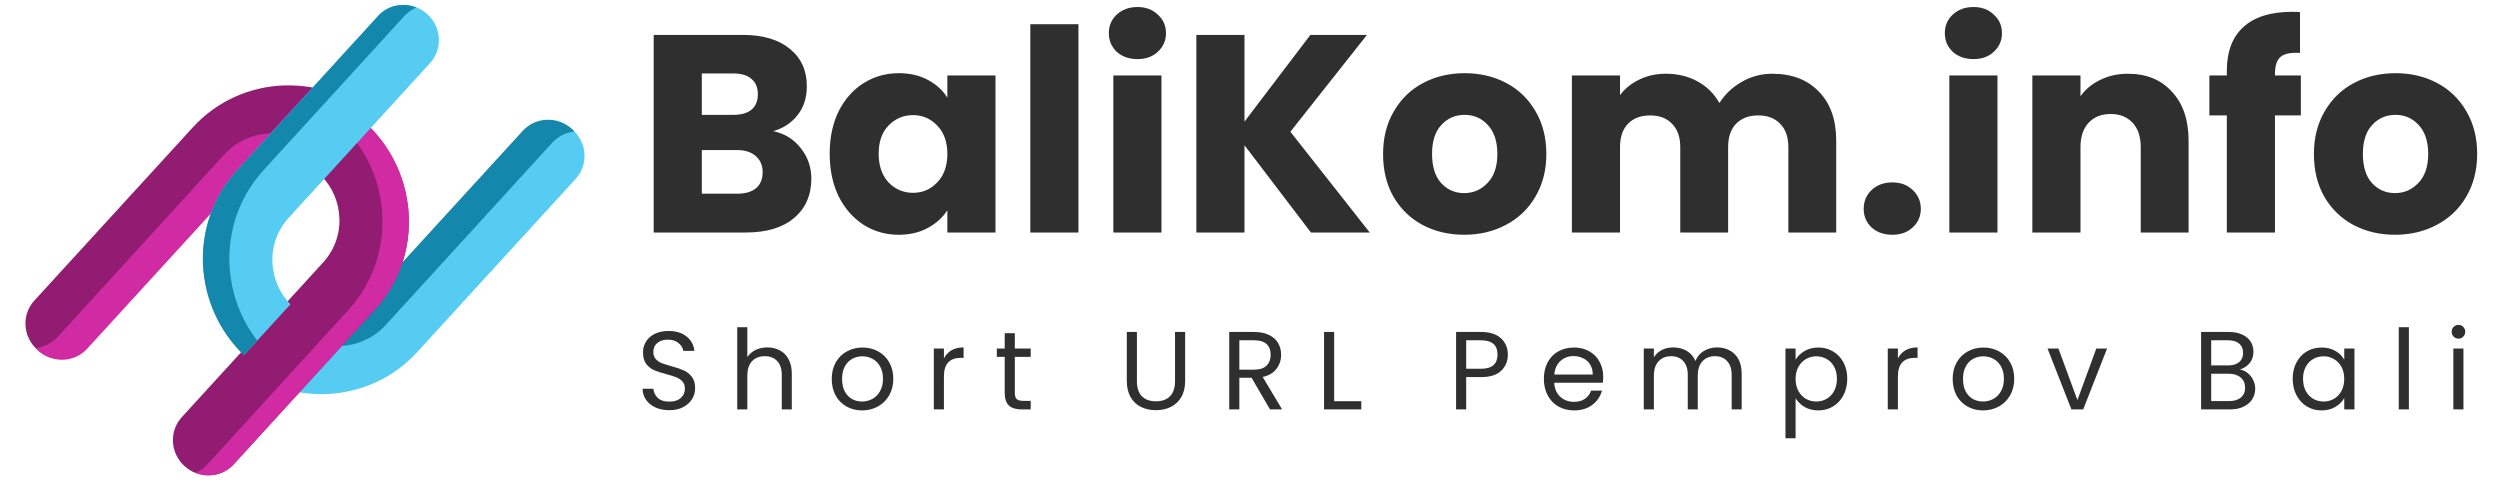
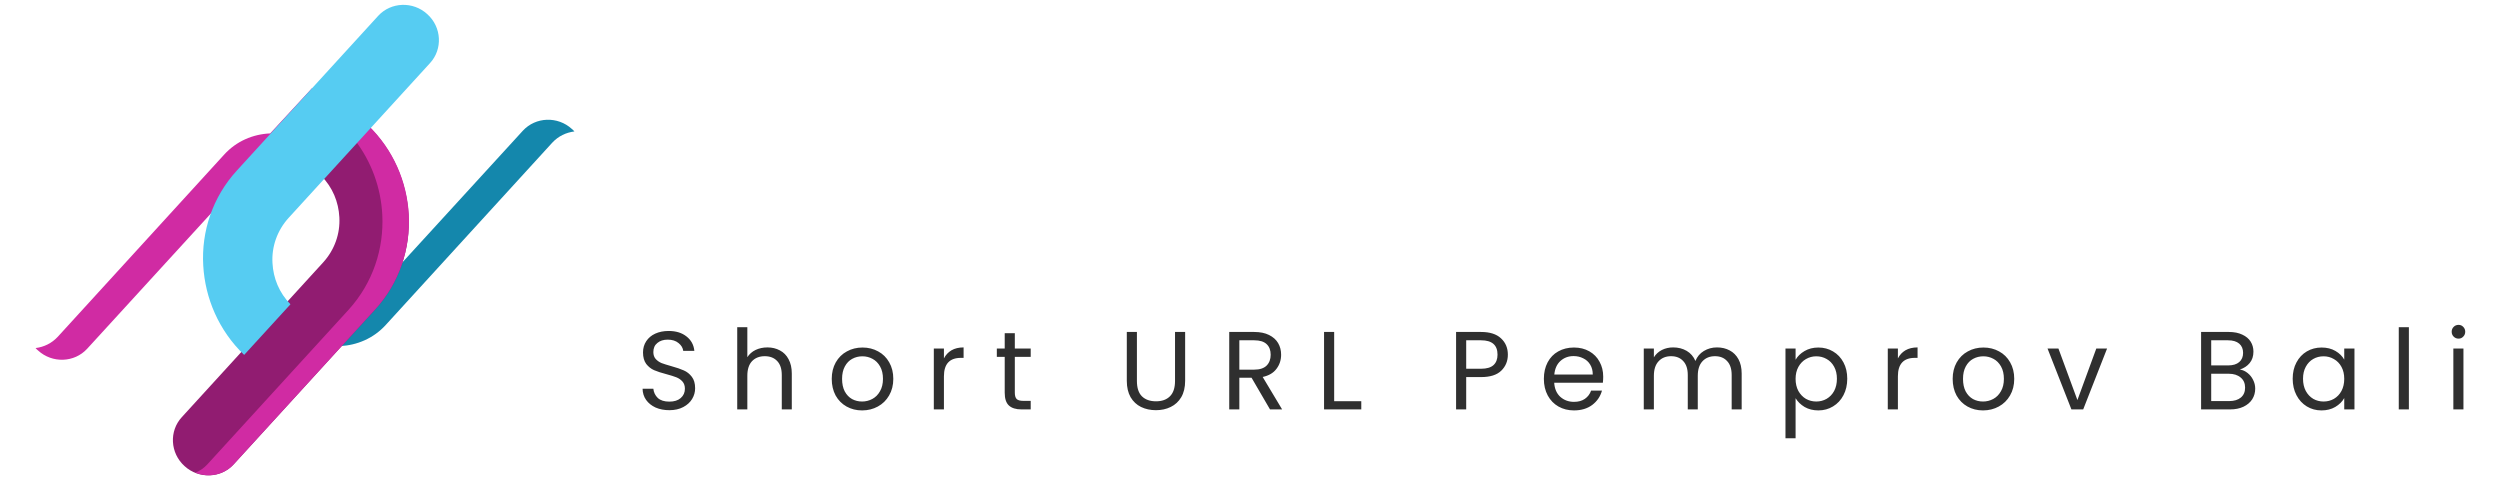
<svg xmlns="http://www.w3.org/2000/svg" width="201" height="39" viewBox="0 0 201 39" fill="none">
-   <path d="M6.907 27.967L19.625 14.066C20.555 13.049 21.829 12.495 23.143 12.442L27.468 7.725C25.981 7.095 24.407 6.827 22.849 6.866C20.11 6.963 17.435 8.109 15.479 10.266L2.761 24.166C1.733 25.284 1.82 27.056 2.984 28.101C4.104 29.15 5.882 29.106 6.907 27.967Z" fill="#911C71" />
  <path d="M21.72 10.726C20.341 10.786 19.002 11.348 18.015 12.439L4.641 27.081C4.155 27.603 3.532 27.901 2.86 27.984C2.911 28.043 2.987 28.122 3.06 28.179C4.202 29.226 5.977 29.161 7.005 28.043L19.722 14.142C20.653 13.125 21.927 12.571 23.241 12.518L27.565 7.801C26.753 7.461 25.932 7.233 25.079 7.096L21.72 10.726Z" fill="#D02BA3" />
-   <path d="M42.135 10.585L29.417 24.486C28.487 25.503 27.213 26.057 25.899 26.11L21.575 30.827C23.061 31.458 24.635 31.725 26.193 31.686C28.932 31.589 31.608 30.443 33.564 28.286L46.281 14.386C47.309 13.268 47.222 11.496 46.058 10.452C44.938 9.402 43.16 9.446 42.135 10.585Z" fill="#56CCF2" />
  <path d="M27.322 27.827C28.701 27.766 30.04 27.204 31.027 26.113L44.402 11.471C44.887 10.949 45.511 10.652 46.183 10.568C46.131 10.509 46.056 10.43 45.983 10.373C44.84 9.326 43.066 9.392 42.038 10.509L29.32 24.41C28.389 25.427 27.115 25.981 25.801 26.034L21.477 30.751C22.29 31.091 23.11 31.319 23.963 31.456L27.322 27.827Z" fill="#1487AC" />
  <path d="M25.839 14.146C26.745 15.069 27.221 16.242 27.284 17.467C27.359 18.779 26.905 20.089 25.974 21.107L14.616 33.541C13.588 34.658 13.675 36.43 14.839 37.475C15.981 38.522 17.756 38.456 18.784 37.338L30.142 24.905C32.101 22.77 33.012 19.994 32.85 17.262C32.701 14.639 31.609 12.045 29.561 10.076L25.839 14.146Z" fill="#911C71" />
  <path d="M28.516 11.24C29.88 13.008 30.625 15.117 30.736 17.26C30.877 19.994 29.985 22.745 28.029 24.902L16.67 37.336C16.399 37.634 16.074 37.85 15.719 38.004C16.761 38.425 18.011 38.205 18.803 37.314L30.161 24.881C32.12 22.745 33.009 19.972 32.869 17.238C32.72 14.615 31.628 12.021 29.58 10.052L28.516 11.24Z" fill="#D02BA3" />
  <path d="M23.352 24.465C22.445 23.542 21.97 22.369 21.907 21.144C21.832 19.832 22.286 18.522 23.217 17.504L34.575 5.071C35.603 3.953 35.516 2.181 34.352 1.136C33.21 0.089 31.435 0.155 30.407 1.273L19.049 13.706C17.09 15.841 16.179 18.617 16.341 21.349C16.49 23.972 17.581 26.566 19.63 28.535L23.352 24.465Z" fill="#56CCF2" />
-   <path d="M20.675 27.371C19.311 25.603 18.566 23.494 18.454 21.351C18.314 18.617 19.206 15.866 21.162 13.709L32.52 1.275C32.792 0.977 33.117 0.761 33.472 0.607C32.43 0.186 31.18 0.407 30.388 1.297L19.03 13.73C17.071 15.866 16.182 18.639 16.322 21.373C16.471 23.996 17.562 26.59 19.611 28.559L20.675 27.371Z" fill="#1487AC" />
-   <path d="M62.176 10.546C63.096 10.742 63.836 11.203 64.394 11.927C64.952 12.636 65.231 13.451 65.231 14.371C65.231 15.699 64.763 16.755 63.828 17.54C62.908 18.309 61.617 18.694 59.958 18.694H52.557V2.806H59.709C61.323 2.806 62.583 3.175 63.489 3.915C64.409 4.654 64.869 5.658 64.869 6.925C64.869 7.861 64.62 8.638 64.122 9.256C63.639 9.875 62.991 10.305 62.176 10.546ZM56.427 9.234H58.962C59.596 9.234 60.078 9.098 60.41 8.826C60.757 8.54 60.931 8.125 60.931 7.581C60.931 7.038 60.757 6.623 60.41 6.337C60.078 6.05 59.596 5.907 58.962 5.907H56.427V9.234ZM59.279 15.571C59.928 15.571 60.425 15.428 60.773 15.141C61.135 14.839 61.316 14.409 61.316 13.851C61.316 13.293 61.127 12.855 60.75 12.538C60.388 12.221 59.882 12.063 59.233 12.063H56.427V15.571H59.279ZM66.707 12.357C66.707 11.059 66.948 9.92 67.431 8.939C67.929 7.959 68.6 7.204 69.445 6.676C70.29 6.148 71.233 5.884 72.274 5.884C73.164 5.884 73.942 6.065 74.605 6.427C75.284 6.789 75.805 7.265 76.167 7.853V6.065H80.037V18.694H76.167V16.906C75.79 17.495 75.262 17.97 74.583 18.332C73.919 18.694 73.142 18.875 72.251 18.875C71.225 18.875 70.29 18.611 69.445 18.083C68.6 17.54 67.929 16.778 67.431 15.797C66.948 14.801 66.707 13.655 66.707 12.357ZM76.167 12.38C76.167 11.414 75.895 10.652 75.352 10.094C74.824 9.535 74.175 9.256 73.406 9.256C72.636 9.256 71.98 9.535 71.437 10.094C70.909 10.637 70.645 11.391 70.645 12.357C70.645 13.323 70.909 14.092 71.437 14.665C71.98 15.224 72.636 15.503 73.406 15.503C74.175 15.503 74.824 15.224 75.352 14.665C75.895 14.107 76.167 13.345 76.167 12.38ZM86.707 1.946V18.694H82.837V1.946H86.707ZM91.459 4.752C90.78 4.752 90.221 4.556 89.784 4.164C89.361 3.756 89.15 3.258 89.15 2.67C89.15 2.066 89.361 1.569 89.784 1.176C90.221 0.769 90.78 0.565 91.459 0.565C92.123 0.565 92.666 0.769 93.088 1.176C93.526 1.569 93.745 2.066 93.745 2.67C93.745 3.258 93.526 3.756 93.088 4.164C92.666 4.556 92.123 4.752 91.459 4.752ZM93.382 6.065V18.694H89.512V6.065H93.382ZM105.399 18.694L100.057 11.678V18.694H96.187V2.806H100.057V9.777L105.354 2.806H109.903L103.747 10.592L110.129 18.694H105.399ZM117.717 18.875C116.48 18.875 115.363 18.611 114.368 18.083C113.387 17.555 112.61 16.801 112.036 15.82C111.478 14.839 111.199 13.692 111.199 12.38C111.199 11.082 111.486 9.943 112.059 8.962C112.632 7.966 113.417 7.204 114.413 6.676C115.409 6.148 116.525 5.884 117.762 5.884C119 5.884 120.116 6.148 121.112 6.676C122.108 7.204 122.893 7.966 123.466 8.962C124.039 9.943 124.326 11.082 124.326 12.38C124.326 13.677 124.032 14.824 123.443 15.82C122.87 16.801 122.078 17.555 121.067 18.083C120.071 18.611 118.954 18.875 117.717 18.875ZM117.717 15.526C118.457 15.526 119.083 15.254 119.596 14.711C120.124 14.168 120.388 13.39 120.388 12.38C120.388 11.369 120.131 10.592 119.618 10.048C119.12 9.505 118.502 9.234 117.762 9.234C117.008 9.234 116.382 9.505 115.884 10.048C115.386 10.576 115.137 11.354 115.137 12.38C115.137 13.39 115.378 14.168 115.861 14.711C116.359 15.254 116.978 15.526 117.717 15.526ZM142.494 5.929C144.063 5.929 145.308 6.404 146.228 7.355C147.164 8.306 147.632 9.626 147.632 11.316V18.694H143.784V11.836C143.784 11.022 143.565 10.395 143.128 9.958C142.705 9.505 142.117 9.279 141.362 9.279C140.608 9.279 140.012 9.505 139.574 9.958C139.152 10.395 138.941 11.022 138.941 11.836V18.694H135.093V11.836C135.093 11.022 134.874 10.395 134.437 9.958C134.014 9.505 133.426 9.279 132.671 9.279C131.917 9.279 131.321 9.505 130.883 9.958C130.461 10.395 130.25 11.022 130.25 11.836V18.694H126.379V6.065H130.25V7.649C130.642 7.121 131.155 6.706 131.789 6.404C132.422 6.088 133.139 5.929 133.939 5.929C134.889 5.929 135.734 6.133 136.474 6.54C137.228 6.948 137.817 7.529 138.239 8.283C138.677 7.589 139.273 7.023 140.027 6.586C140.781 6.148 141.604 5.929 142.494 5.929ZM152.149 18.875C151.47 18.875 150.912 18.679 150.474 18.287C150.052 17.879 149.841 17.381 149.841 16.793C149.841 16.189 150.052 15.684 150.474 15.277C150.912 14.869 151.47 14.665 152.149 14.665C152.813 14.665 153.356 14.869 153.779 15.277C154.216 15.684 154.435 16.189 154.435 16.793C154.435 17.381 154.216 17.879 153.779 18.287C153.356 18.679 152.813 18.875 152.149 18.875ZM158.673 4.752C157.994 4.752 157.435 4.556 156.998 4.164C156.575 3.756 156.364 3.258 156.364 2.67C156.364 2.066 156.575 1.569 156.998 1.176C157.435 0.769 157.994 0.565 158.673 0.565C159.336 0.565 159.88 0.769 160.302 1.176C160.74 1.569 160.958 2.066 160.958 2.67C160.958 3.258 160.74 3.756 160.302 4.164C159.88 4.556 159.336 4.752 158.673 4.752ZM160.596 6.065V18.694H156.726V6.065H160.596ZM171.096 5.929C172.575 5.929 173.752 6.412 174.627 7.378C175.517 8.328 175.962 9.641 175.962 11.316V18.694H172.115V11.836C172.115 10.991 171.896 10.335 171.458 9.867C171.021 9.4 170.432 9.166 169.693 9.166C168.954 9.166 168.365 9.4 167.928 9.867C167.49 10.335 167.271 10.991 167.271 11.836V18.694H163.401V6.065H167.271V7.74C167.664 7.182 168.192 6.744 168.856 6.427C169.52 6.095 170.266 5.929 171.096 5.929ZM184.989 9.279H182.907V18.694H179.037V9.279H177.633V6.065H179.037V5.703C179.037 4.149 179.482 2.972 180.372 2.172C181.262 1.357 182.567 0.95 184.287 0.95C184.574 0.95 184.785 0.957 184.921 0.973V4.254C184.182 4.209 183.661 4.315 183.36 4.571C183.058 4.828 182.907 5.288 182.907 5.952V6.065H184.989V9.279ZM192.556 18.875C191.319 18.875 190.203 18.611 189.207 18.083C188.226 17.555 187.449 16.801 186.876 15.82C186.317 14.839 186.038 13.692 186.038 12.38C186.038 11.082 186.325 9.943 186.898 8.962C187.472 7.966 188.256 7.204 189.252 6.676C190.248 6.148 191.364 5.884 192.602 5.884C193.839 5.884 194.956 6.148 195.951 6.676C196.947 7.204 197.732 7.966 198.305 8.962C198.879 9.943 199.165 11.082 199.165 12.38C199.165 13.677 198.871 14.824 198.283 15.82C197.709 16.801 196.917 17.555 195.906 18.083C194.91 18.611 193.794 18.875 192.556 18.875ZM192.556 15.526C193.296 15.526 193.922 15.254 194.435 14.711C194.963 14.168 195.227 13.39 195.227 12.38C195.227 11.369 194.971 10.592 194.458 10.048C193.96 9.505 193.341 9.234 192.602 9.234C191.847 9.234 191.221 9.505 190.723 10.048C190.225 10.576 189.976 11.354 189.976 12.38C189.976 13.39 190.218 14.168 190.701 14.711C191.199 15.254 191.817 15.526 192.556 15.526Z" fill="#2F2F2F" />
  <path d="M53.816 32.979C53.405 32.979 53.035 32.908 52.708 32.765C52.386 32.616 52.133 32.414 51.949 32.157C51.764 31.895 51.669 31.595 51.663 31.255H52.529C52.559 31.547 52.678 31.794 52.887 31.997C53.101 32.193 53.411 32.291 53.816 32.291C54.203 32.291 54.507 32.196 54.727 32.006C54.953 31.809 55.066 31.559 55.066 31.255C55.066 31.017 55.001 30.823 54.87 30.674C54.739 30.526 54.575 30.413 54.379 30.335C54.182 30.258 53.917 30.174 53.583 30.085C53.172 29.978 52.842 29.87 52.592 29.763C52.348 29.656 52.136 29.489 51.958 29.263C51.785 29.031 51.698 28.721 51.698 28.334C51.698 27.994 51.785 27.694 51.958 27.432C52.13 27.17 52.371 26.967 52.681 26.824C52.997 26.681 53.357 26.61 53.762 26.61C54.346 26.61 54.822 26.756 55.191 27.048C55.567 27.339 55.778 27.727 55.826 28.209H54.932C54.903 27.971 54.778 27.762 54.557 27.584C54.337 27.399 54.045 27.307 53.682 27.307C53.342 27.307 53.065 27.396 52.851 27.575C52.636 27.747 52.529 27.991 52.529 28.307C52.529 28.534 52.592 28.718 52.717 28.861C52.848 29.004 53.006 29.114 53.19 29.192C53.381 29.263 53.646 29.346 53.985 29.442C54.396 29.555 54.727 29.668 54.977 29.781C55.227 29.888 55.441 30.058 55.62 30.29C55.799 30.517 55.888 30.826 55.888 31.22C55.888 31.523 55.808 31.809 55.647 32.077C55.486 32.345 55.248 32.562 54.932 32.729C54.617 32.896 54.245 32.979 53.816 32.979ZM61.703 27.932C62.072 27.932 62.406 28.012 62.704 28.173C63.001 28.328 63.234 28.563 63.4 28.879C63.573 29.195 63.66 29.579 63.66 30.031V32.917H62.855V30.148C62.855 29.659 62.733 29.287 62.489 29.031C62.245 28.769 61.911 28.638 61.489 28.638C61.06 28.638 60.717 28.772 60.461 29.04C60.211 29.308 60.086 29.698 60.086 30.21V32.917H59.273V26.306H60.086V28.718C60.247 28.468 60.467 28.274 60.747 28.137C61.033 28 61.352 27.932 61.703 27.932ZM69.311 32.997C68.853 32.997 68.436 32.893 68.061 32.684C67.691 32.476 67.399 32.181 67.185 31.8C66.977 31.413 66.872 30.966 66.872 30.46C66.872 29.96 66.98 29.519 67.194 29.138C67.414 28.751 67.712 28.456 68.087 28.254C68.463 28.045 68.882 27.941 69.347 27.941C69.811 27.941 70.231 28.045 70.606 28.254C70.982 28.456 71.276 28.748 71.491 29.129C71.711 29.51 71.821 29.954 71.821 30.46C71.821 30.966 71.708 31.413 71.482 31.8C71.262 32.181 70.961 32.476 70.58 32.684C70.198 32.893 69.776 32.997 69.311 32.997ZM69.311 32.282C69.603 32.282 69.877 32.214 70.133 32.077C70.389 31.94 70.595 31.735 70.749 31.461C70.91 31.187 70.991 30.853 70.991 30.46C70.991 30.067 70.913 29.733 70.758 29.46C70.603 29.186 70.401 28.983 70.151 28.852C69.901 28.715 69.63 28.647 69.338 28.647C69.04 28.647 68.766 28.715 68.516 28.852C68.272 28.983 68.075 29.186 67.927 29.46C67.778 29.733 67.703 30.067 67.703 30.46C67.703 30.859 67.775 31.196 67.918 31.47C68.066 31.744 68.263 31.949 68.507 32.086C68.751 32.217 69.019 32.282 69.311 32.282ZM75.892 28.816C76.035 28.537 76.237 28.319 76.499 28.164C76.767 28.009 77.092 27.932 77.473 27.932V28.772H77.259C76.347 28.772 75.892 29.266 75.892 30.255V32.917H75.079V28.021H75.892V28.816ZM81.592 28.691V31.577C81.592 31.815 81.642 31.985 81.744 32.086C81.845 32.181 82.021 32.229 82.271 32.229H82.869V32.917H82.137C81.684 32.917 81.345 32.813 81.118 32.604C80.892 32.396 80.779 32.053 80.779 31.577V28.691H80.145V28.021H80.779V26.788H81.592V28.021H82.869V28.691H81.592ZM91.408 26.69V30.63C91.408 31.184 91.542 31.595 91.81 31.863C92.084 32.131 92.463 32.265 92.945 32.265C93.421 32.265 93.794 32.131 94.062 31.863C94.335 31.595 94.472 31.184 94.472 30.63V26.69H95.285V30.621C95.285 31.139 95.181 31.577 94.973 31.934C94.764 32.285 94.481 32.548 94.124 32.72C93.773 32.893 93.377 32.979 92.936 32.979C92.495 32.979 92.096 32.893 91.739 32.72C91.388 32.548 91.108 32.285 90.899 31.934C90.697 31.577 90.595 31.139 90.595 30.621V26.69H91.408ZM102.109 32.917L100.626 30.371H99.643V32.917H98.83V26.69H100.84C101.311 26.69 101.707 26.771 102.028 26.931C102.356 27.092 102.6 27.31 102.761 27.584C102.922 27.858 103.002 28.17 103.002 28.522C103.002 28.95 102.877 29.329 102.627 29.656C102.383 29.984 102.014 30.201 101.519 30.308L103.083 32.917H102.109ZM99.643 29.719H100.84C101.281 29.719 101.612 29.611 101.832 29.397C102.052 29.177 102.162 28.885 102.162 28.522C102.162 28.152 102.052 27.866 101.832 27.664C101.617 27.462 101.287 27.36 100.84 27.36H99.643V29.719ZM107.267 32.256H109.447V32.917H106.454V26.69H107.267V32.256ZM121.232 28.513C121.232 29.031 121.053 29.463 120.696 29.808C120.345 30.148 119.806 30.317 119.079 30.317H117.882V32.917H117.069V26.69H119.079C119.782 26.69 120.315 26.86 120.678 27.199C121.047 27.539 121.232 27.977 121.232 28.513ZM119.079 29.647C119.532 29.647 119.865 29.549 120.08 29.352C120.294 29.156 120.401 28.876 120.401 28.513C120.401 27.744 119.96 27.36 119.079 27.36H117.882V29.647H119.079ZM128.898 30.282C128.898 30.436 128.889 30.6 128.871 30.773H124.958C124.988 31.255 125.152 31.633 125.449 31.907C125.753 32.175 126.119 32.309 126.548 32.309C126.9 32.309 127.191 32.229 127.424 32.068C127.662 31.901 127.829 31.681 127.924 31.407H128.799C128.668 31.878 128.406 32.262 128.013 32.559C127.62 32.851 127.132 32.997 126.548 32.997C126.084 32.997 125.667 32.893 125.298 32.684C124.934 32.476 124.648 32.181 124.44 31.8C124.232 31.413 124.127 30.966 124.127 30.46C124.127 29.954 124.229 29.51 124.431 29.129C124.634 28.748 124.916 28.456 125.28 28.254C125.649 28.045 126.072 27.941 126.548 27.941C127.013 27.941 127.424 28.042 127.781 28.245C128.138 28.447 128.412 28.727 128.603 29.084C128.799 29.436 128.898 29.835 128.898 30.282ZM128.058 30.112C128.058 29.802 127.989 29.537 127.853 29.317C127.716 29.09 127.528 28.921 127.29 28.808C127.057 28.688 126.798 28.629 126.513 28.629C126.102 28.629 125.75 28.76 125.458 29.022C125.172 29.284 125.009 29.647 124.967 30.112H128.058ZM138.047 27.932C138.428 27.932 138.767 28.012 139.065 28.173C139.363 28.328 139.598 28.563 139.771 28.879C139.943 29.195 140.03 29.579 140.03 30.031V32.917H139.226V30.148C139.226 29.659 139.104 29.287 138.859 29.031C138.621 28.769 138.297 28.638 137.886 28.638C137.463 28.638 137.126 28.775 136.876 29.049C136.626 29.317 136.501 29.707 136.501 30.219V32.917H135.697V30.148C135.697 29.659 135.575 29.287 135.331 29.031C135.093 28.769 134.768 28.638 134.357 28.638C133.934 28.638 133.598 28.775 133.348 29.049C133.097 29.317 132.972 29.707 132.972 30.219V32.917H132.159V28.021H132.972V28.727C133.133 28.471 133.348 28.274 133.616 28.137C133.89 28 134.19 27.932 134.518 27.932C134.929 27.932 135.292 28.024 135.608 28.209C135.923 28.393 136.159 28.665 136.313 29.022C136.45 28.676 136.677 28.408 136.992 28.218C137.308 28.027 137.659 27.932 138.047 27.932ZM144.365 28.924C144.526 28.644 144.764 28.411 145.08 28.227C145.401 28.036 145.773 27.941 146.196 27.941C146.631 27.941 147.024 28.045 147.375 28.254C147.733 28.462 148.013 28.757 148.215 29.138C148.418 29.513 148.519 29.951 148.519 30.451C148.519 30.945 148.418 31.386 148.215 31.773C148.013 32.16 147.733 32.461 147.375 32.676C147.024 32.89 146.631 32.997 146.196 32.997C145.779 32.997 145.41 32.905 145.088 32.72C144.773 32.53 144.532 32.294 144.365 32.014V35.239H143.552V28.021H144.365V28.924ZM147.688 30.451C147.688 30.082 147.614 29.76 147.465 29.486C147.316 29.212 147.113 29.004 146.857 28.861C146.607 28.718 146.33 28.647 146.026 28.647C145.729 28.647 145.452 28.721 145.196 28.87C144.946 29.013 144.743 29.224 144.588 29.504C144.439 29.778 144.365 30.097 144.365 30.46C144.365 30.829 144.439 31.154 144.588 31.434C144.743 31.708 144.946 31.919 145.196 32.068C145.452 32.211 145.729 32.282 146.026 32.282C146.33 32.282 146.607 32.211 146.857 32.068C147.113 31.919 147.316 31.708 147.465 31.434C147.614 31.154 147.688 30.826 147.688 30.451ZM152.591 28.816C152.734 28.537 152.936 28.319 153.198 28.164C153.466 28.009 153.791 27.932 154.172 27.932V28.772H153.957C153.046 28.772 152.591 29.266 152.591 30.255V32.917H151.778V28.021H152.591V28.816ZM159.434 32.997C158.975 32.997 158.558 32.893 158.183 32.684C157.814 32.476 157.522 32.181 157.308 31.8C157.099 31.413 156.995 30.966 156.995 30.46C156.995 29.96 157.102 29.519 157.317 29.138C157.537 28.751 157.835 28.456 158.21 28.254C158.585 28.045 159.005 27.941 159.47 27.941C159.934 27.941 160.354 28.045 160.729 28.254C161.105 28.456 161.399 28.748 161.614 29.129C161.834 29.51 161.944 29.954 161.944 30.46C161.944 30.966 161.831 31.413 161.605 31.8C161.384 32.181 161.084 32.476 160.703 32.684C160.321 32.893 159.898 32.997 159.434 32.997ZM159.434 32.282C159.726 32.282 160 32.214 160.256 32.077C160.512 31.94 160.717 31.735 160.872 31.461C161.033 31.187 161.113 30.853 161.113 30.46C161.113 30.067 161.036 29.733 160.881 29.46C160.726 29.186 160.524 28.983 160.274 28.852C160.024 28.715 159.753 28.647 159.461 28.647C159.163 28.647 158.889 28.715 158.639 28.852C158.395 28.983 158.198 29.186 158.049 29.46C157.9 29.733 157.826 30.067 157.826 30.46C157.826 30.859 157.897 31.196 158.04 31.47C158.189 31.744 158.386 31.949 158.63 32.086C158.874 32.217 159.142 32.282 159.434 32.282ZM167.024 32.166L168.543 28.021H169.409L167.489 32.917H166.542L164.621 28.021H165.497L167.024 32.166ZM180.086 29.71C180.312 29.745 180.518 29.838 180.703 29.987C180.893 30.136 181.042 30.32 181.149 30.541C181.262 30.761 181.319 30.996 181.319 31.246C181.319 31.562 181.239 31.848 181.078 32.104C180.917 32.354 180.682 32.553 180.372 32.702C180.068 32.845 179.708 32.917 179.291 32.917H176.968V26.69H179.202C179.625 26.69 179.985 26.762 180.283 26.905C180.58 27.042 180.804 27.229 180.953 27.467C181.102 27.706 181.176 27.974 181.176 28.271C181.176 28.641 181.075 28.947 180.872 29.192C180.676 29.43 180.414 29.602 180.086 29.71ZM177.781 29.379H179.148C179.529 29.379 179.824 29.29 180.033 29.111C180.241 28.933 180.345 28.685 180.345 28.37C180.345 28.054 180.241 27.807 180.033 27.628C179.824 27.45 179.523 27.36 179.13 27.36H177.781V29.379ZM179.22 32.247C179.625 32.247 179.94 32.151 180.167 31.961C180.393 31.77 180.506 31.505 180.506 31.166C180.506 30.82 180.387 30.549 180.149 30.353C179.91 30.15 179.592 30.049 179.193 30.049H177.781V32.247H179.22ZM184.332 30.451C184.332 29.951 184.433 29.513 184.636 29.138C184.838 28.757 185.115 28.462 185.467 28.254C185.824 28.045 186.22 27.941 186.655 27.941C187.083 27.941 187.456 28.033 187.771 28.218C188.087 28.402 188.322 28.635 188.477 28.915V28.021H189.299V32.917H188.477V32.006C188.316 32.291 188.075 32.53 187.753 32.72C187.438 32.905 187.069 32.997 186.646 32.997C186.211 32.997 185.818 32.89 185.467 32.676C185.115 32.461 184.838 32.16 184.636 31.773C184.433 31.386 184.332 30.945 184.332 30.451ZM188.477 30.46C188.477 30.091 188.403 29.769 188.254 29.495C188.105 29.221 187.902 29.013 187.646 28.87C187.396 28.721 187.119 28.647 186.815 28.647C186.512 28.647 186.235 28.718 185.985 28.861C185.735 29.004 185.535 29.212 185.386 29.486C185.237 29.76 185.163 30.082 185.163 30.451C185.163 30.826 185.237 31.154 185.386 31.434C185.535 31.708 185.735 31.919 185.985 32.068C186.235 32.211 186.512 32.282 186.815 32.282C187.119 32.282 187.396 32.211 187.646 32.068C187.902 31.919 188.105 31.708 188.254 31.434C188.403 31.154 188.477 30.829 188.477 30.46ZM193.674 26.306V32.917H192.861V26.306H193.674ZM197.668 27.226C197.514 27.226 197.383 27.173 197.275 27.065C197.168 26.958 197.115 26.827 197.115 26.672C197.115 26.517 197.168 26.387 197.275 26.279C197.383 26.172 197.514 26.119 197.668 26.119C197.817 26.119 197.942 26.172 198.044 26.279C198.151 26.387 198.204 26.517 198.204 26.672C198.204 26.827 198.151 26.958 198.044 27.065C197.942 27.173 197.817 27.226 197.668 27.226ZM198.061 28.021V32.917H197.249V28.021H198.061Z" fill="#2F2F2F" />
</svg>